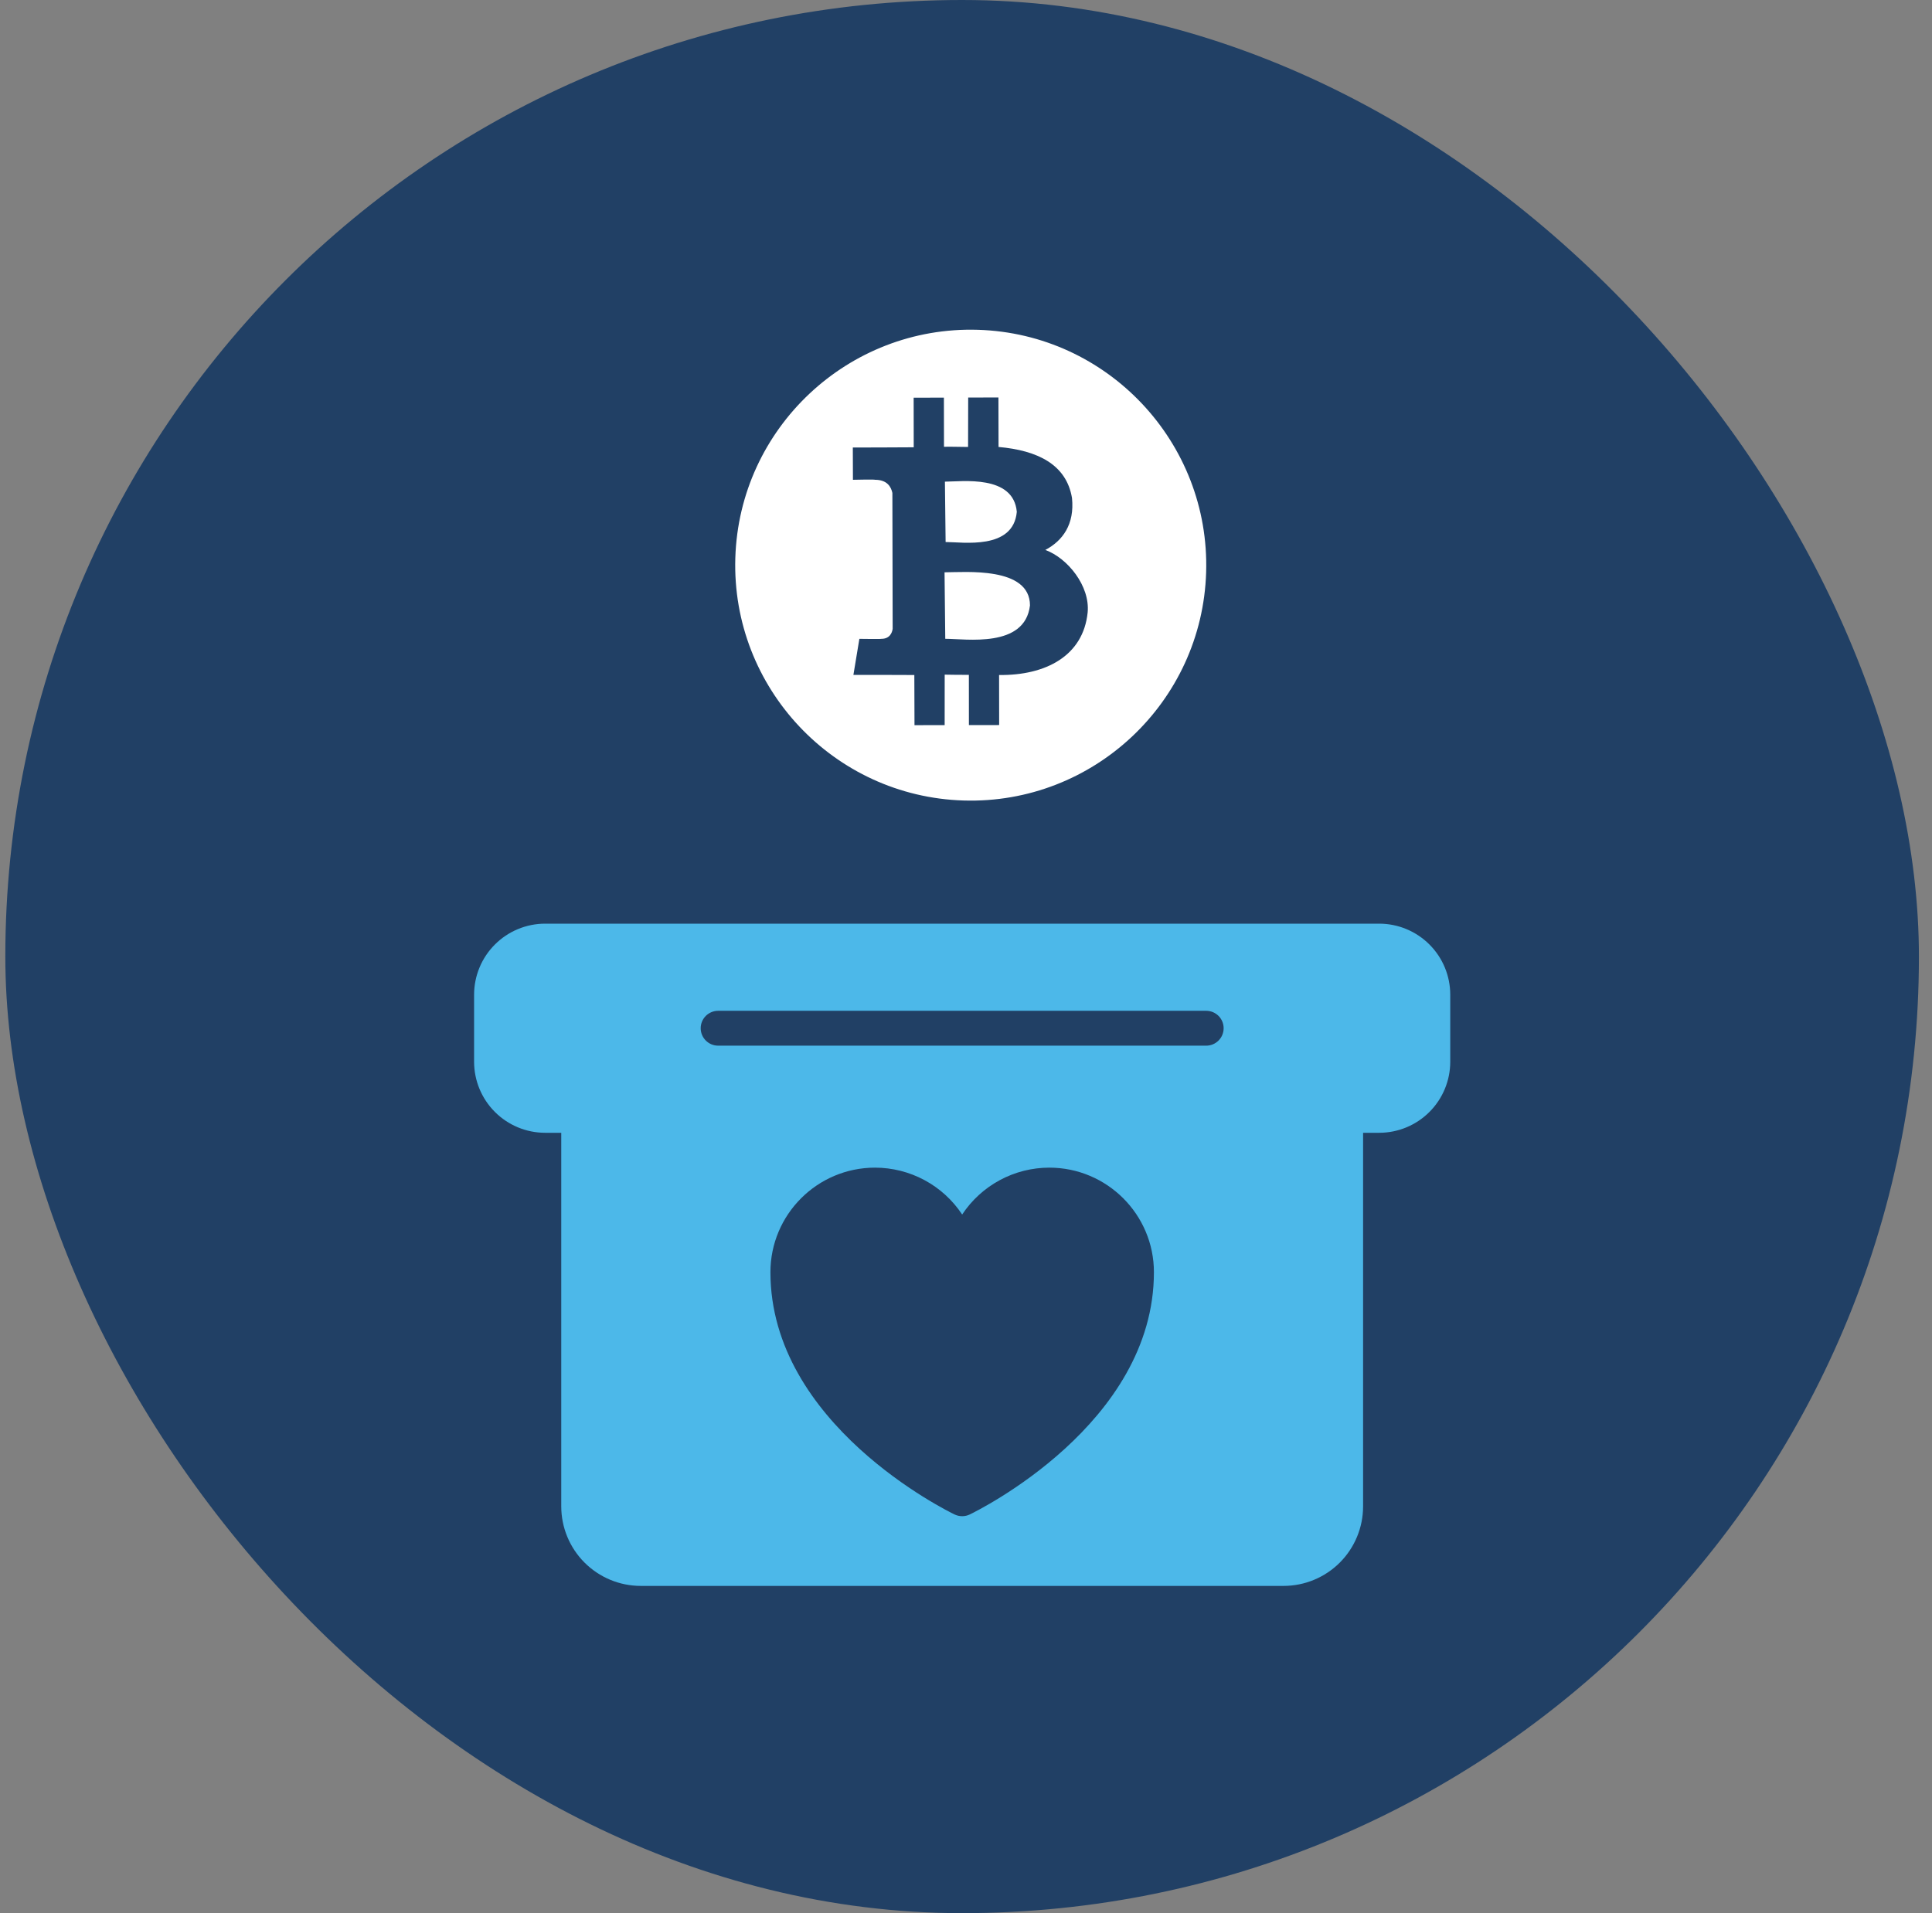
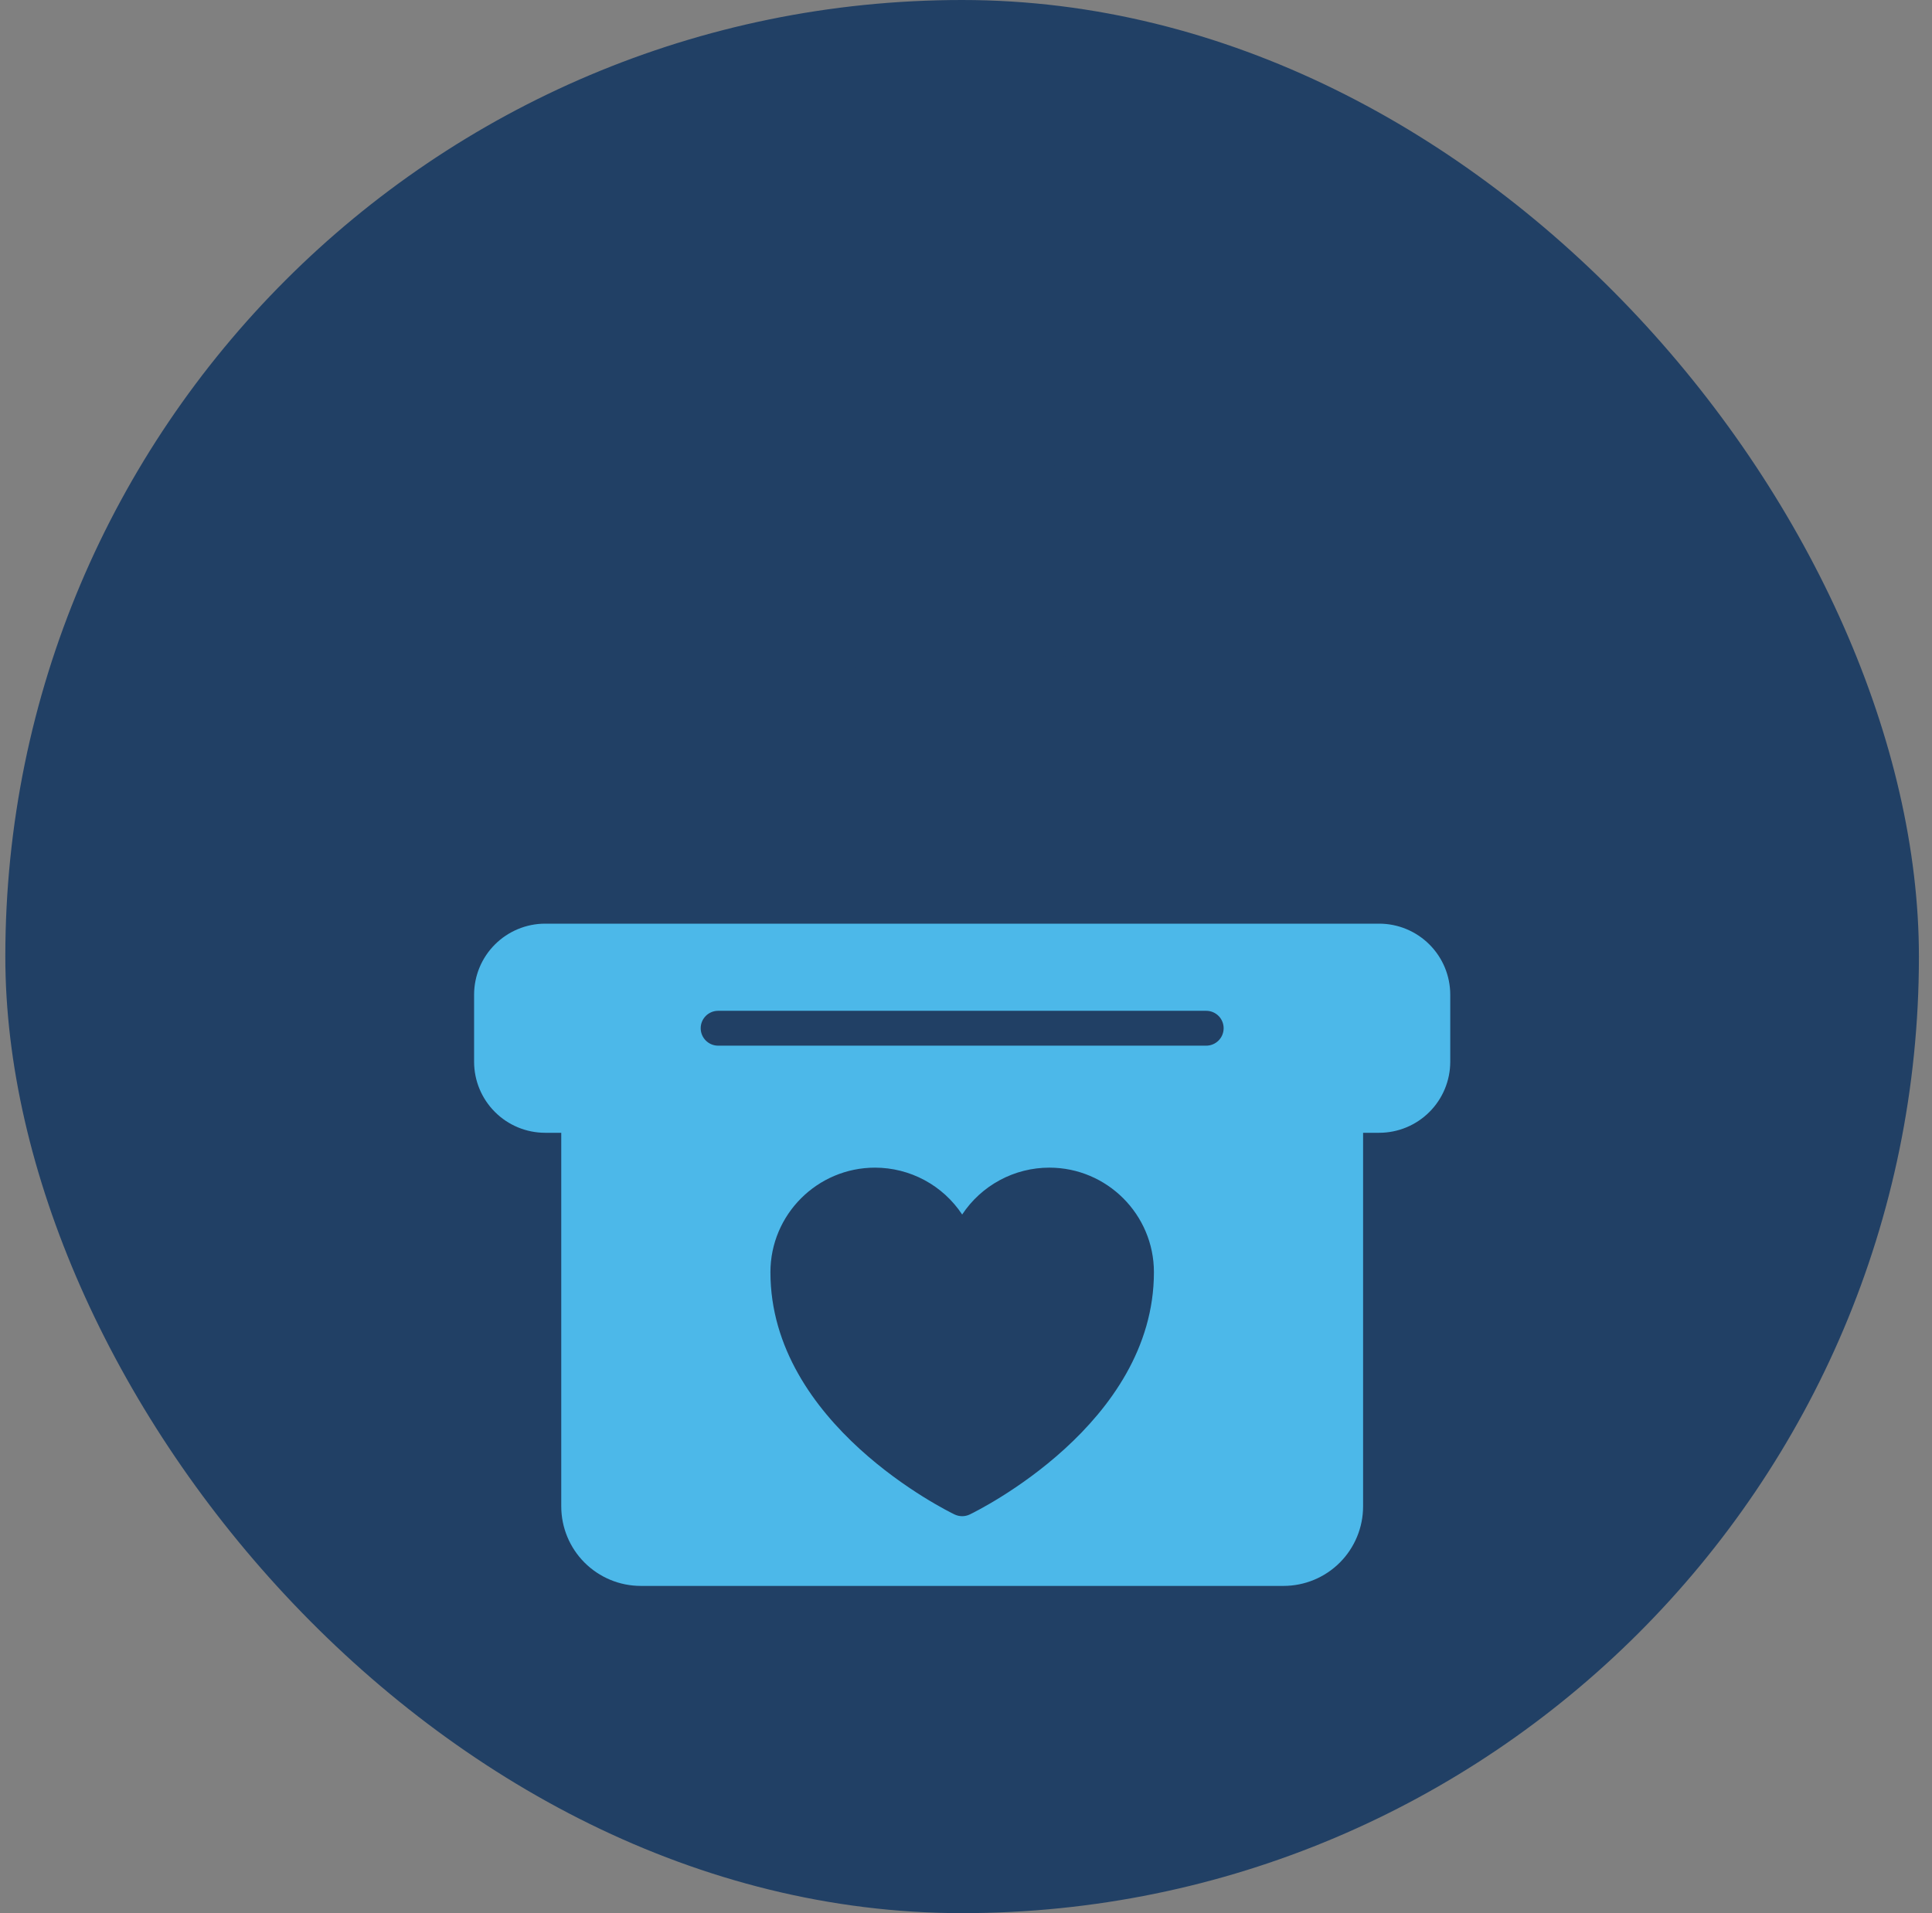
<svg xmlns="http://www.w3.org/2000/svg" width="105" height="104" viewBox="0 0 105 104" fill="none">
  <rect x="0" y="0" width="105" height="104" fill="#808080" stroke="none" />
  <rect x="0.289" width="104" height="104" rx="52" fill="#214065" />
-   <path d="M52.368 43.516C59.423 43.731 65.337 38.166 65.551 31.111C65.766 24.056 60.201 18.142 53.146 17.928C46.091 17.713 40.177 23.279 39.963 30.333C39.748 37.388 45.314 43.302 52.368 43.516Z" fill="white" />
-   <path d="M58.261 27.074C57.959 25.25 56.389 24.484 54.269 24.297L54.263 21.608L52.619 21.61L52.613 24.297C52.182 24.297 51.744 24.277 51.304 24.287L51.299 21.616L49.655 21.619L49.659 24.315C49.306 24.323 46.349 24.327 46.349 24.327L46.355 26.082C46.355 26.082 47.569 26.055 47.55 26.081C48.215 26.079 48.43 26.466 48.499 26.797L48.514 34.183C48.485 34.391 48.361 34.728 47.9 34.727C47.92 34.745 46.705 34.728 46.705 34.728L46.381 36.687C46.381 36.687 49.306 36.687 49.692 36.694L49.701 39.421L51.34 39.417L51.342 36.674C51.794 36.685 52.225 36.685 52.656 36.685L52.658 39.417L54.302 39.414L54.298 36.694C56.815 36.724 58.872 35.665 59.112 33.29C59.245 31.86 58.032 30.344 56.811 29.895C57.759 29.394 58.406 28.502 58.261 27.074ZM55.977 32.91C55.702 35.252 52.488 34.723 51.373 34.726L51.334 31.111C52.455 31.109 55.973 30.787 55.977 32.91ZM55.261 27.824C55.07 29.916 52.322 29.464 51.392 29.465L51.354 26.183C52.284 26.181 55.081 25.791 55.261 27.824Z" fill="#214065" />
+   <path d="M58.261 27.074C57.959 25.25 56.389 24.484 54.269 24.297L54.263 21.608L52.619 21.61L52.613 24.297C52.182 24.297 51.744 24.277 51.304 24.287L51.299 21.616L49.655 21.619L49.659 24.315C49.306 24.323 46.349 24.327 46.349 24.327L46.355 26.082C46.355 26.082 47.569 26.055 47.55 26.081C48.215 26.079 48.43 26.466 48.499 26.797L48.514 34.183C48.485 34.391 48.361 34.728 47.9 34.727C47.92 34.745 46.705 34.728 46.705 34.728L46.381 36.687C46.381 36.687 49.306 36.687 49.692 36.694L49.701 39.421L51.34 39.417L51.342 36.674C51.794 36.685 52.225 36.685 52.656 36.685L52.658 39.417L54.302 39.414L54.298 36.694C56.815 36.724 58.872 35.665 59.112 33.29C59.245 31.86 58.032 30.344 56.811 29.895C57.759 29.394 58.406 28.502 58.261 27.074ZM55.977 32.91C55.702 35.252 52.488 34.723 51.373 34.726C52.455 31.109 55.973 30.787 55.977 32.91ZM55.261 27.824C55.07 29.916 52.322 29.464 51.392 29.465L51.354 26.183C52.284 26.181 55.081 25.791 55.261 27.824Z" fill="#214065" />
  <path d="M74.959 50.211H29.625C28.602 50.212 27.621 50.62 26.898 51.343C26.174 52.066 25.767 53.047 25.766 54.071V57.72C25.767 58.743 26.174 59.724 26.898 60.447C27.621 61.171 28.602 61.578 29.625 61.579H30.503V81.891C30.504 83.036 30.959 84.134 31.769 84.944C32.579 85.754 33.677 86.21 34.822 86.211H69.761C70.907 86.21 72.005 85.754 72.815 84.944C73.625 84.134 74.08 83.036 74.081 81.891V61.579H74.959C75.982 61.578 76.963 61.171 77.686 60.447C78.41 59.724 78.817 58.743 78.818 57.72V54.071C78.817 53.047 78.41 52.066 77.686 51.343C76.963 50.62 75.982 50.212 74.959 50.211ZM52.703 82.328C52.575 82.389 52.434 82.421 52.292 82.421C52.15 82.421 52.009 82.389 51.881 82.328C51.472 82.131 41.871 77.418 41.871 69.158C41.871 66.023 44.42 63.474 47.555 63.474C48.494 63.475 49.418 63.708 50.244 64.152C51.071 64.597 51.774 65.24 52.292 66.022C52.809 65.239 53.513 64.597 54.34 64.152C55.166 63.707 56.09 63.474 57.029 63.474C60.164 63.474 62.713 66.023 62.713 69.158C62.713 77.418 53.111 82.131 52.703 82.328ZM39.029 54.948H65.555C65.806 54.948 66.047 55.048 66.225 55.225C66.403 55.403 66.502 55.644 66.502 55.895C66.502 56.146 66.403 56.387 66.225 56.565C66.047 56.743 65.806 56.843 65.555 56.843H39.029C38.778 56.843 38.537 56.743 38.359 56.565C38.181 56.387 38.081 56.146 38.081 55.895C38.081 55.644 38.181 55.403 38.359 55.225C38.537 55.048 38.778 54.948 39.029 54.948Z" fill="#4CB8E9" />
</svg>